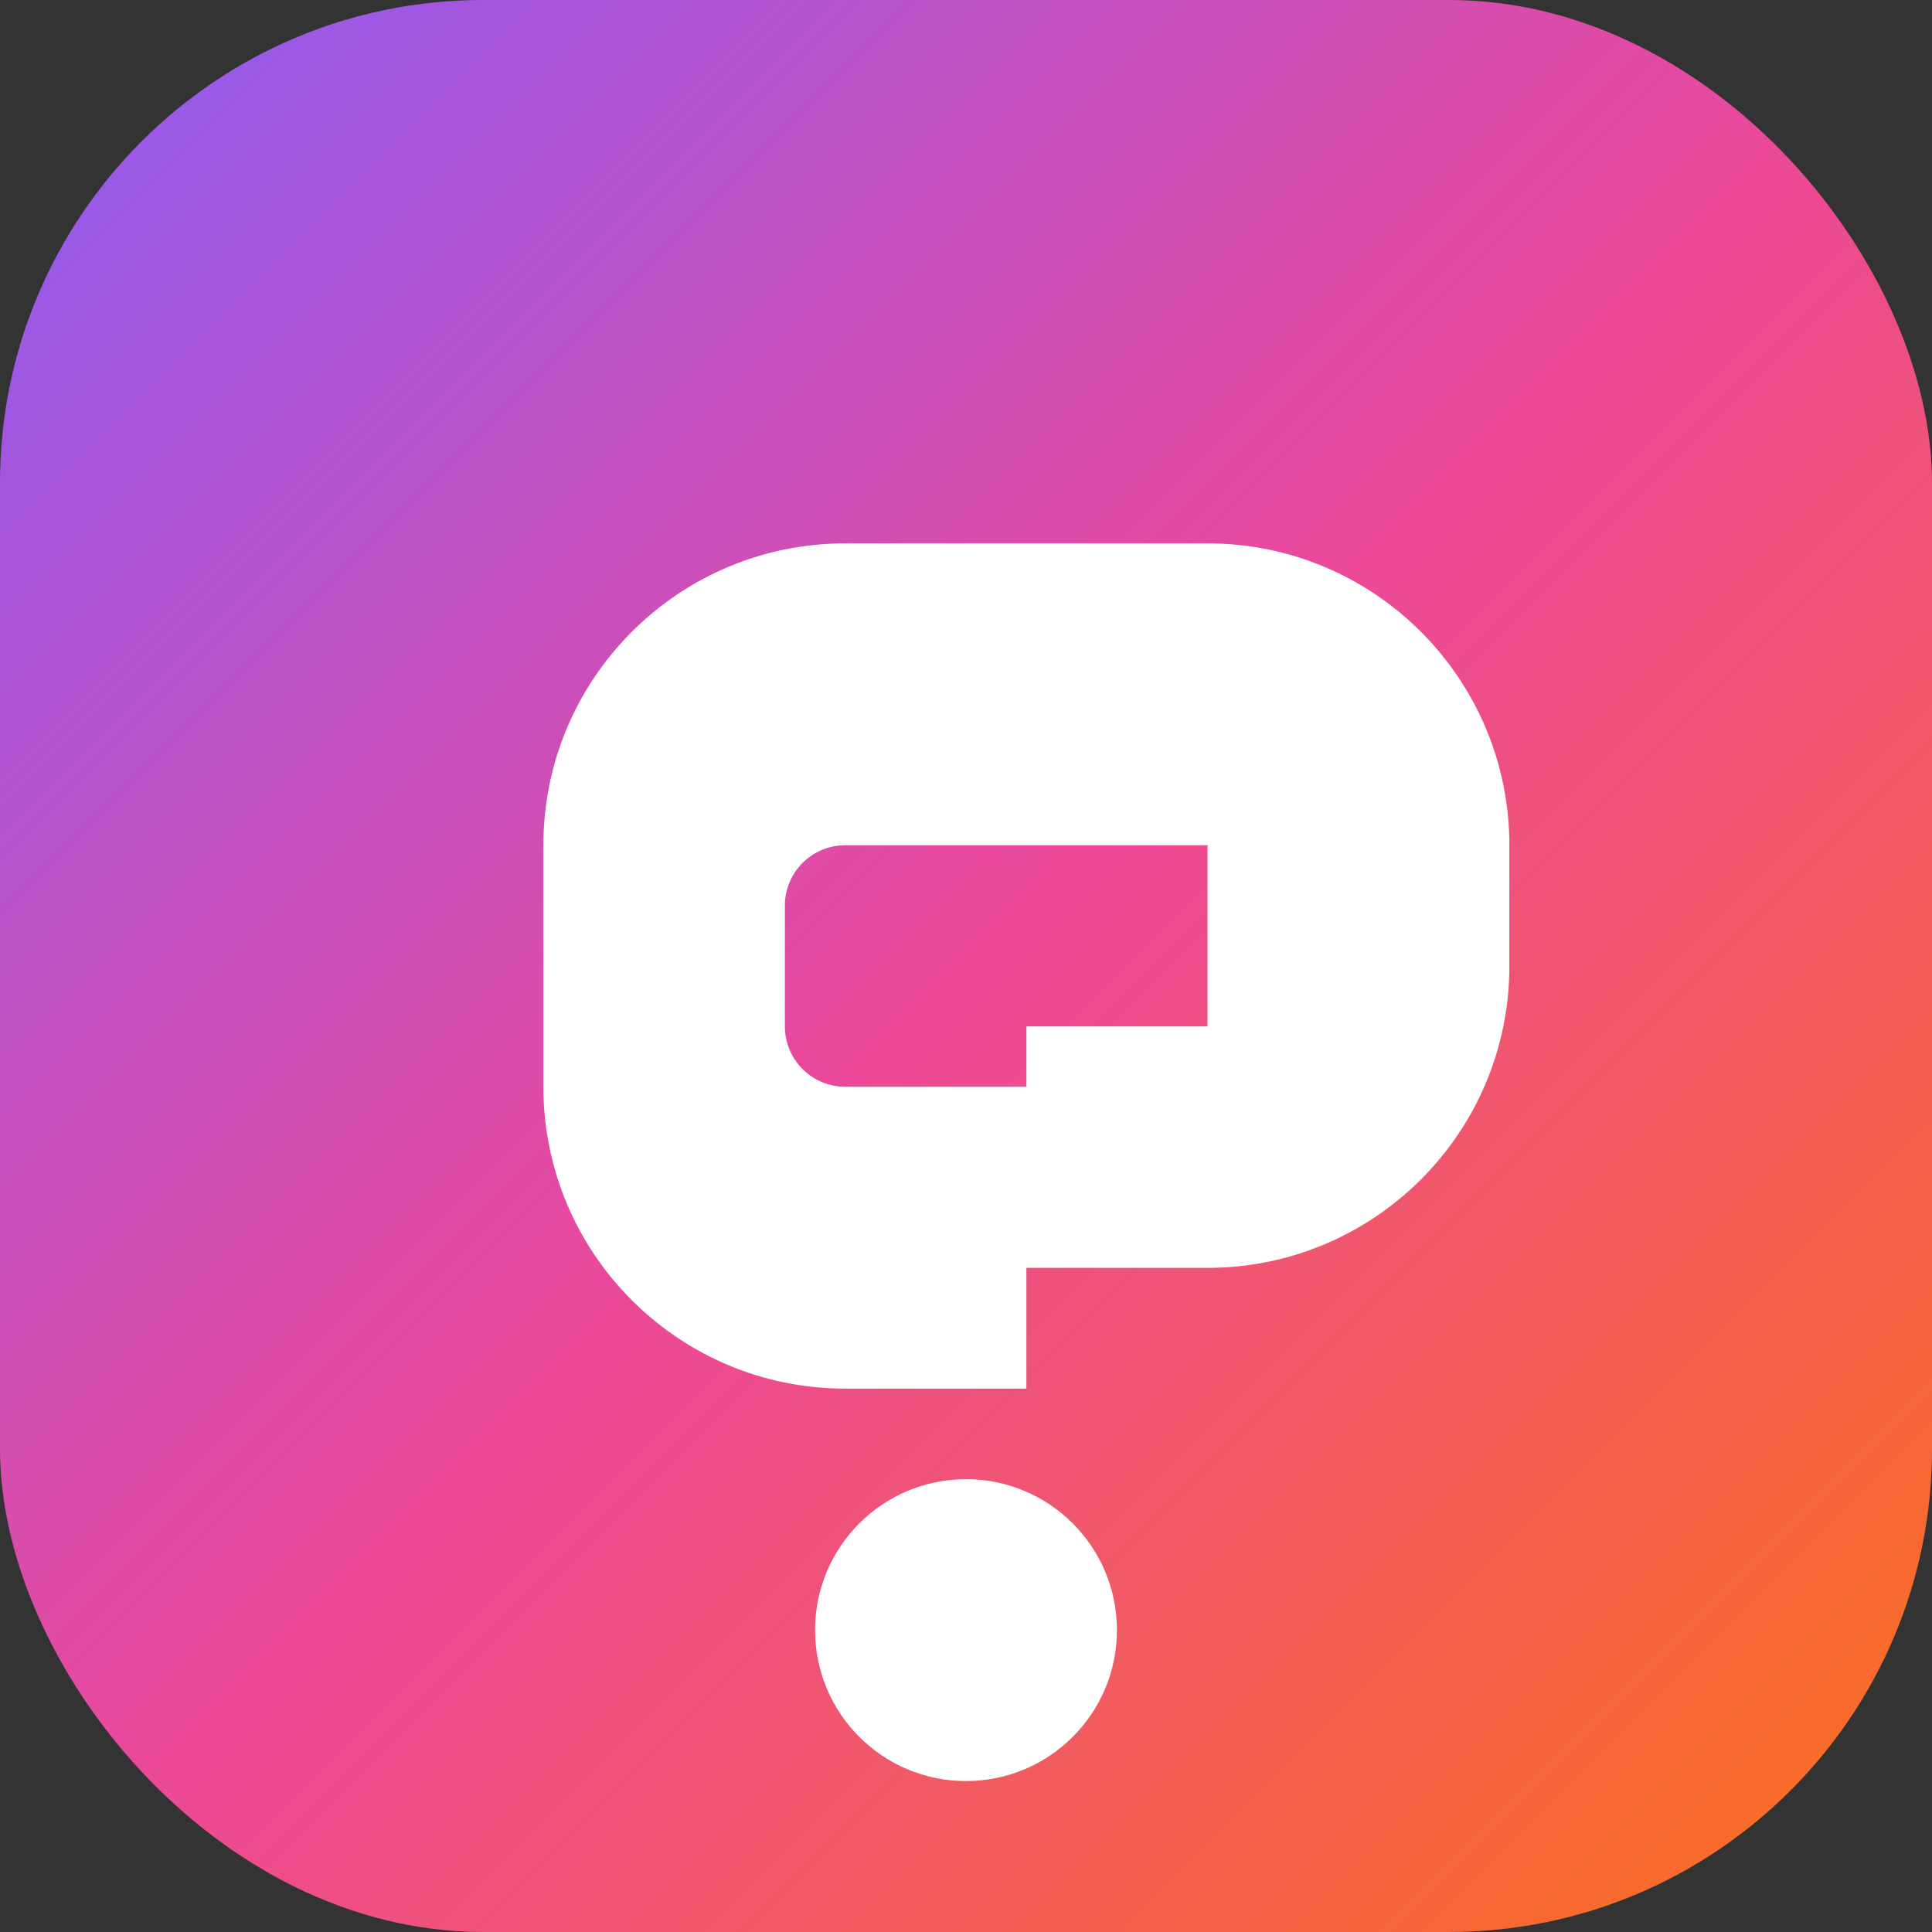
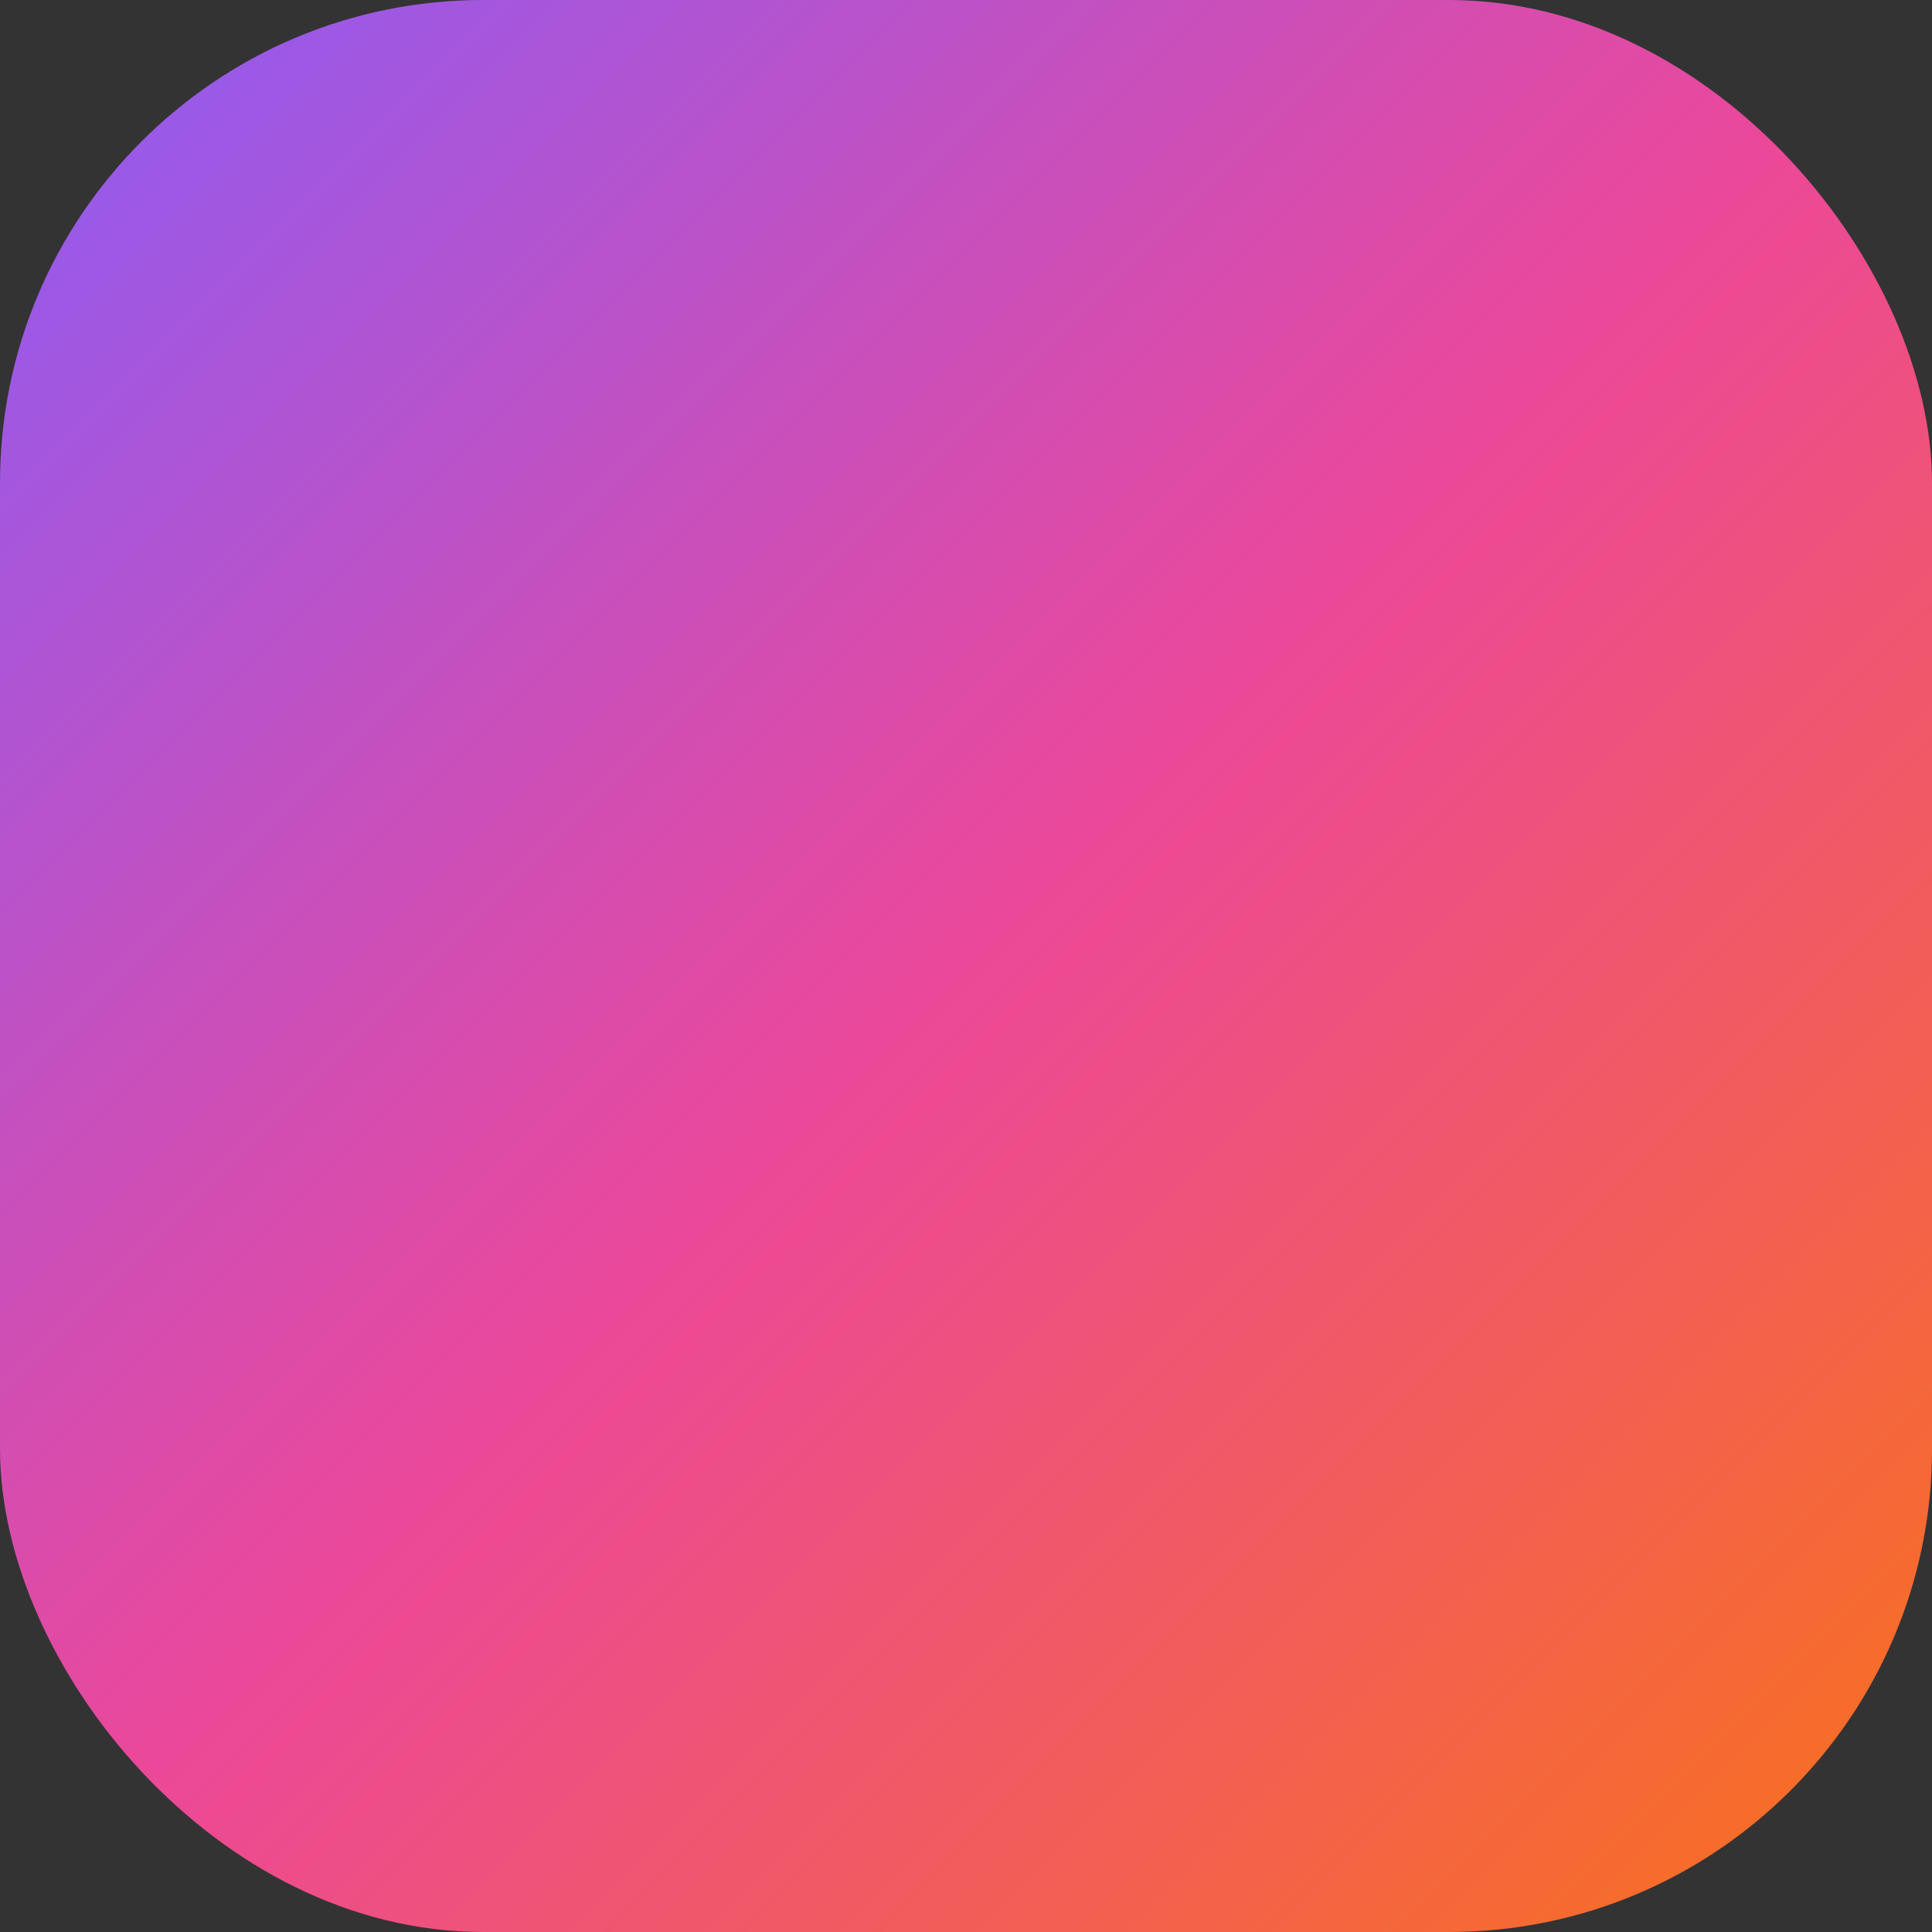
<svg xmlns="http://www.w3.org/2000/svg" width="32" height="32" viewBox="0 0 32 32" fill="none">
  <rect x="0" y="0" width="32" height="32" fill="#333333" stroke="none" />
  <defs>
    <linearGradient id="favGradient" x1="0%" y1="0%" x2="100%" y2="100%">
      <stop offset="0%" style="stop-color:#8B5CF6" />
      <stop offset="50%" style="stop-color:#EC4899" />
      <stop offset="100%" style="stop-color:#F97316" />
    </linearGradient>
  </defs>
  <rect width="32" height="32" rx="8" fill="url(#favGradient)" />
-   <path d="M20 9H14C11.239 9 9 11.239 9 14V18C9 20.761 11.239 23 14 23H17V18H14C13.448 18 13 17.552 13 17V15C13 14.448 13.448 14 14 14H20V17H17V21H20C22.761 21 25 18.761 25 16V14C25 11.239 22.761 9 20 9Z" fill="white" />
-   <circle cx="16" cy="27" r="2.5" fill="white" />
</svg>